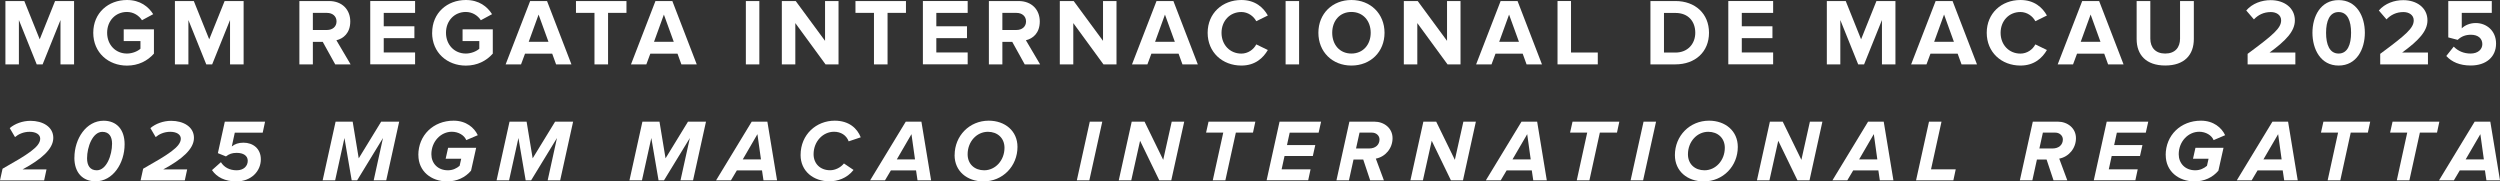
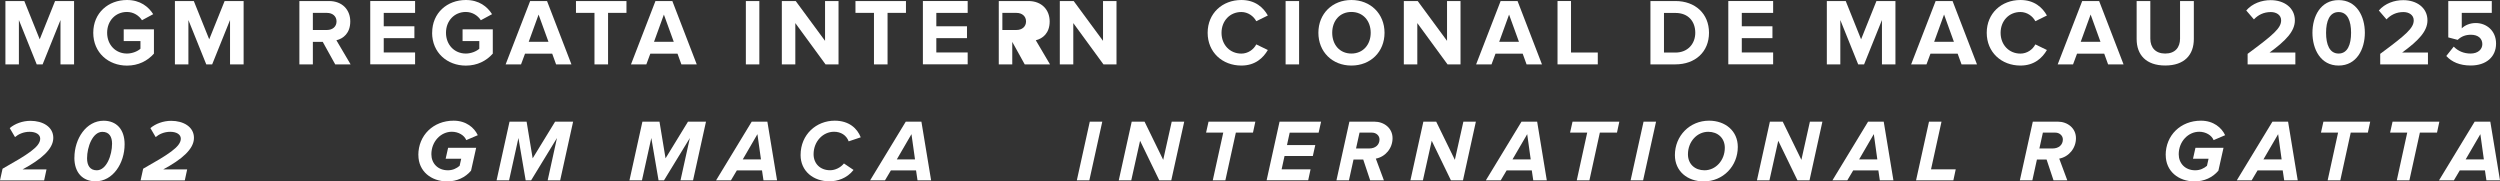
<svg xmlns="http://www.w3.org/2000/svg" id="_图层_2" data-name="图层 2" viewBox="0 0 507.97 36.85">
  <rect x="0" y="0" width="507.97" height="36.85" fill="#333333" stroke="none" />
  <defs>
    <style>
      .cls-1 {
        fill: #fff;
      }
    </style>
  </defs>
  <g id="_图层_1-2" data-name="图层 1">
    <g id="_圖層_2" data-name="圖層 2">
      <g>
        <g>
          <path class="cls-1" d="m0,36.64l.52-2.36c5.04-2.86,7.65-4.43,7.65-6.11,0-.86-.9-1.39-2.15-1.39s-2.27.48-2.97,1.07l-1.07-1.82c1.05-.91,2.64-1.48,4.22-1.48,2.45,0,4.63,1.19,4.63,3.47s-2.49,4.38-6.24,6.4h4.86l-.48,2.23s-8.97,0-8.97,0Z" />
          <path class="cls-1" d="m15.12,32.04c0-3.86,2.41-7.51,5.93-7.51,2.59,0,4.27,1.72,4.27,4.79,0,3.86-2.38,7.52-5.9,7.52-2.59,0-4.31-1.73-4.31-4.81Zm7.65-2.84c0-1.41-.57-2.41-1.97-2.41-1.98,0-3.11,3.07-3.11,5.38,0,1.41.57,2.43,1.97,2.43,1.98,0,3.11-3.07,3.11-5.4Z" />
          <path class="cls-1" d="m28.57,36.64l.52-2.36c5.04-2.86,7.65-4.43,7.65-6.11,0-.86-.89-1.39-2.14-1.39s-2.27.48-2.97,1.07l-1.07-1.82c1.06-.91,2.65-1.48,4.22-1.48,2.45,0,4.63,1.19,4.63,3.47s-2.48,4.38-6.24,6.4h4.86l-.48,2.23s-8.97,0-8.97,0Z" />
-           <path class="cls-1" d="m43.08,34.56l1.81-1.61c.64,1.04,1.75,1.65,3.2,1.65s2.25-.88,2.25-1.93-.91-1.61-2.25-1.61c-.93,0-1.52.22-2.18.72l-1.64-.66,1.41-6.4h8.18l-.48,2.23h-5.67l-.61,2.81c.62-.5,1.34-.77,2.38-.77,1.93,0,3.52,1.21,3.52,3.38,0,2.45-2,4.49-4.95,4.49-2.32,0-3.99-.84-4.97-2.29Z" />
-           <path class="cls-1" d="m75.93,36.64l1.89-8.6-5.25,8.6h-1.11l-1.47-8.6-1.89,8.6h-2.54l2.63-11.92h3.47l1.23,7.45,4.56-7.45h3.66l-2.63,11.92s-2.56,0-2.56,0Z" />
          <path class="cls-1" d="m85,31.51c0-4.02,3.04-6.99,7.17-6.99,2.56,0,4.2,1.43,4.91,2.95l-2.34,1c-.39-.98-1.59-1.7-2.93-1.7-2.22,0-4.16,1.96-4.16,4.58,0,1.8,1.27,3.25,3.36,3.25.98,0,1.77-.39,2.38-.91l.32-1.43h-3.16l.5-2.23h5.7l-1.04,4.65c-1.16,1.38-2.88,2.18-4.84,2.18-3.25,0-5.86-2.06-5.86-5.34Z" />
          <path class="cls-1" d="m111.28,36.64l1.89-8.6-5.25,8.6h-1.11l-1.47-8.6-1.9,8.6h-2.54l2.63-11.92h3.47l1.23,7.45,4.56-7.45h3.66l-2.63,11.92s-2.56,0-2.56,0Z" />
          <path class="cls-1" d="m138.27,36.64l1.9-8.6-5.25,8.6h-1.11l-1.47-8.6-1.9,8.6h-2.54l2.63-11.92h3.47l1.23,7.45,4.56-7.45h3.66l-2.63,11.92s-2.56,0-2.56,0Z" />
          <path class="cls-1" d="m155.13,36.64l-.3-2.02h-5.11l-1.2,2.02h-3.02l7.24-11.92h3.18l1.97,11.92h-2.75Zm-1.23-9.38l-2.98,5.13h3.7l-.72-5.13Z" />
          <path class="cls-1" d="m162.67,31.51c0-4.22,3.23-6.99,6.93-6.99,2.91,0,4.59,1.57,5.29,3.38l-2.45.82c-.46-1.25-1.59-1.95-2.97-1.95-2.25,0-4.16,1.96-4.16,4.57,0,1.86,1.3,3.25,3.36,3.25,1.02,0,2.13-.53,2.81-1.38l1.95,1.32c-1.36,1.75-3.34,2.31-4.9,2.31-3.29,0-5.86-2.09-5.86-5.34Z" />
          <path class="cls-1" d="m186.43,36.64l-.3-2.02h-5.11l-1.2,2.02h-3.02l7.24-11.92h3.18l1.97,11.92h-2.75Zm-1.23-9.38l-2.98,5.13h3.7l-.72-5.13Z" />
-           <path class="cls-1" d="m193.97,31.51c0-3.9,3-6.99,6.93-6.99,3.29,0,5.84,2.07,5.84,5.33,0,3.9-2.98,7.01-6.92,7.01-3.31,0-5.86-2.07-5.86-5.34Zm10.13-1.48c0-2-1.45-3.25-3.36-3.25-2.31,0-4.13,2.02-4.13,4.57,0,2.02,1.45,3.25,3.36,3.25,2.29,0,4.13-2.02,4.13-4.57Z" />
          <path class="cls-1" d="m218.8,36.64l2.63-11.92h2.54l-2.63,11.92h-2.54Z" />
          <path class="cls-1" d="m235.55,36.64l-3.9-8.04-1.79,8.04h-2.54l2.63-11.92h2.61l3.79,7.76,1.73-7.76h2.54l-2.63,11.92s-2.45,0-2.45,0Z" />
          <path class="cls-1" d="m246.42,36.64l2.13-9.69h-3.49l.5-2.23h9.51l-.48,2.23h-3.48l-2.13,9.69h-2.56Z" />
          <path class="cls-1" d="m257.36,36.64l2.63-11.92h8.44l-.5,2.23h-5.88l-.55,2.52h5.75l-.5,2.23h-5.75l-.59,2.7h5.88l-.48,2.23h-8.44Z" />
          <path class="cls-1" d="m278.4,36.64l-1.41-4.23h-1.97l-.93,4.23h-2.54l2.63-11.92h5.09c1.93,0,3.68,1.29,3.68,3.36s-1.47,3.79-3.4,4.15l1.64,4.41h-2.81Zm-.21-6.47c1.32,0,2.11-.77,2.11-1.84,0-.8-.71-1.38-1.5-1.38h-2.56l-.71,3.22h2.67Z" />
          <path class="cls-1" d="m294.81,36.64l-3.9-8.04-1.79,8.04h-2.54l2.63-11.92h2.61l3.79,7.76,1.73-7.76h2.54l-2.62,11.92s-2.45,0-2.45,0Z" />
          <path class="cls-1" d="m311.54,36.64l-.3-2.02h-5.11l-1.2,2.02h-3.02l7.24-11.92h3.18l1.96,11.92h-2.75Zm-1.23-9.38l-2.99,5.13h3.7l-.71-5.13Z" />
          <path class="cls-1" d="m320.38,36.64l2.12-9.69h-3.48l.5-2.23h9.51l-.48,2.23h-3.48l-2.12,9.69h-2.56Z" />
          <path class="cls-1" d="m331.32,36.64l2.63-11.92h2.54l-2.63,11.92h-2.54Z" />
          <path class="cls-1" d="m340.32,31.51c0-3.9,3-6.99,6.94-6.99,3.29,0,5.84,2.07,5.84,5.33,0,3.9-2.98,7.01-6.92,7.01-3.31,0-5.86-2.07-5.86-5.34Zm10.14-1.48c0-2-1.45-3.25-3.36-3.25-2.3,0-4.13,2.02-4.13,4.57,0,2.02,1.45,3.25,3.36,3.25,2.29,0,4.13-2.02,4.13-4.57Z" />
          <path class="cls-1" d="m365.22,36.64l-3.9-8.04-1.79,8.04h-2.54l2.63-11.92h2.61l3.79,7.76,1.73-7.76h2.54l-2.62,11.92s-2.45,0-2.45,0Z" />
          <path class="cls-1" d="m381.96,36.64l-.3-2.02h-5.11l-1.2,2.02h-3.02l7.24-11.92h3.18l1.97,11.92h-2.76Zm-1.23-9.38l-2.98,5.13h3.7l-.71-5.13Z" />
          <path class="cls-1" d="m389.32,36.64l2.63-11.92h2.54l-2.13,9.69h5.02l-.48,2.23h-7.58Z" />
          <path class="cls-1" d="m417.25,36.64l-1.41-4.23h-1.96l-.93,4.23h-2.54l2.63-11.92h5.09c1.93,0,3.68,1.29,3.68,3.36s-1.47,3.79-3.4,4.15l1.64,4.41h-2.81Zm-.21-6.47c1.32,0,2.11-.77,2.11-1.84,0-.8-.72-1.38-1.5-1.38h-2.56l-.71,3.22h2.67Z" />
-           <path class="cls-1" d="m425.43,36.64l2.63-11.92h8.44l-.5,2.23h-5.88l-.55,2.52h5.75l-.5,2.23h-5.75l-.59,2.7h5.88l-.48,2.23h-8.44Z" />
          <path class="cls-1" d="m440.04,31.51c0-4.02,3.04-6.99,7.17-6.99,2.56,0,4.2,1.43,4.91,2.95l-2.34,1c-.39-.98-1.59-1.7-2.93-1.7-2.21,0-4.16,1.96-4.16,4.58,0,1.8,1.27,3.25,3.36,3.25.98,0,1.77-.39,2.38-.91l.32-1.43h-3.16l.5-2.23h5.7l-1.04,4.65c-1.16,1.38-2.88,2.18-4.84,2.18-3.25,0-5.86-2.06-5.86-5.34Z" />
          <path class="cls-1" d="m464.12,36.64l-.3-2.02h-5.11l-1.2,2.02h-3.02l7.24-11.92h3.18l1.96,11.92h-2.75Zm-1.23-9.38l-2.99,5.13h3.7l-.71-5.13Z" />
          <path class="cls-1" d="m472.95,36.64l2.12-9.69h-3.48l.5-2.23h9.51l-.48,2.23h-3.48l-2.12,9.69h-2.56Z" />
          <path class="cls-1" d="m487,36.64l2.12-9.69h-3.48l.5-2.23h9.51l-.48,2.23h-3.48l-2.13,9.69h-2.56Z" />
          <path class="cls-1" d="m505.21,36.64l-.3-2.02h-5.11l-1.2,2.02h-3.02l7.24-11.92h3.18l1.97,11.92h-2.75Zm-1.23-9.38l-2.99,5.13h3.7l-.71-5.13Z" />
        </g>
        <g>
          <path class="cls-1" d="m12.29,13.08V4.07l-3.63,9.01h-1.2L3.84,4.07v9.01H1.1V.21h3.84l3.13,7.78L11.19.21h3.86v12.87s-2.76,0-2.76,0Z" />
          <path class="cls-1" d="m18.95,6.66c0-4.07,3.09-6.66,6.85-6.66,2.68,0,4.36,1.35,5.33,2.88l-2.28,1.23c-.58-.91-1.68-1.68-3.05-1.68-2.33,0-4.03,1.8-4.03,4.23s1.7,4.22,4.03,4.22c1.14,0,2.22-.5,2.74-.98v-1.55h-3.4v-2.39h6.14v4.94c-1.31,1.47-3.15,2.43-5.48,2.43-3.76,0-6.85-2.62-6.85-6.67Z" />
          <path class="cls-1" d="m46.74,13.08V4.07l-3.63,9.01h-1.2l-3.63-9.01v9.01h-2.74V.21h3.84l3.13,7.78L45.64.21h3.86v12.87s-2.76,0-2.76,0Z" />
          <path class="cls-1" d="m68.11,13.08l-2.53-4.57h-2.01v4.57h-2.74V.21h6.02c2.68,0,4.32,1.76,4.32,4.15s-1.43,3.49-2.82,3.82l2.89,4.9h-3.15Zm.27-8.72c0-1.08-.83-1.74-1.93-1.74h-2.88v3.47h2.88c1.1,0,1.93-.66,1.93-1.74Z" />
          <path class="cls-1" d="m75.23,13.08V.21h9.11v2.41h-6.37v2.72h6.23v2.41h-6.23v2.91h6.37v2.41h-9.11Z" />
          <path class="cls-1" d="m87.81,6.66c0-4.07,3.09-6.66,6.85-6.66,2.68,0,4.36,1.35,5.32,2.88l-2.28,1.23c-.58-.91-1.68-1.68-3.05-1.68-2.33,0-4.03,1.8-4.03,4.23s1.7,4.22,4.03,4.22c1.14,0,2.22-.5,2.74-.98v-1.55h-3.4v-2.39h6.14v4.94c-1.31,1.47-3.15,2.43-5.48,2.43-3.76,0-6.85-2.62-6.85-6.67Z" />
          <path class="cls-1" d="m112.99,13.08l-.79-2.18h-5.52l-.81,2.18h-3.13L107.72.21h3.43l4.96,12.87h-3.12Zm-3.55-10.13l-2.01,5.54h4.01l-2.01-5.54Z" />
          <path class="cls-1" d="m120.79,13.08V2.62h-3.76V.21h10.26v2.41h-3.74v10.46s-2.76,0-2.76,0Z" />
          <path class="cls-1" d="m138.45,13.08l-.79-2.18h-5.52l-.81,2.18h-3.12L133.18.21h3.43l4.96,12.87h-3.13Zm-3.55-10.13l-2.01,5.54h4.01l-2.01-5.54Z" />
          <path class="cls-1" d="m151.55,13.08V.21h2.74v12.87s-2.74,0-2.74,0Z" />
          <path class="cls-1" d="m167.74,13.08l-6.14-8.39v8.39h-2.74V.21h2.82l5.96,8.09V.21h2.74v12.87s-2.64,0-2.64,0Z" />
          <path class="cls-1" d="m177.58,13.08V2.62h-3.76V.21h10.26v2.41h-3.74v10.46s-2.76,0-2.76,0Z" />
          <path class="cls-1" d="m187.52,13.08V.21h9.1v2.41h-6.37v2.72h6.23v2.41h-6.23v2.91h6.37v2.41h-9.1Z" />
-           <path class="cls-1" d="m208.21,13.08l-2.53-4.57h-2.01v4.57h-2.74V.21h6.02c2.68,0,4.32,1.76,4.32,4.15s-1.43,3.49-2.82,3.82l2.89,4.9h-3.15Zm.27-8.72c0-1.08-.83-1.74-1.93-1.74h-2.88v3.47h2.88c1.1,0,1.93-.66,1.93-1.74Z" />
+           <path class="cls-1" d="m208.21,13.08l-2.53-4.57v4.57h-2.74V.21h6.02c2.68,0,4.32,1.76,4.32,4.15s-1.43,3.49-2.82,3.82l2.89,4.9h-3.15Zm.27-8.72c0-1.08-.83-1.74-1.93-1.74h-2.88v3.47h2.88c1.1,0,1.93-.66,1.93-1.74Z" />
          <path class="cls-1" d="m224.21,13.08l-6.13-8.39v8.39h-2.74V.21h2.82l5.96,8.09V.21h2.74v12.87s-2.64,0-2.64,0Z" />
-           <path class="cls-1" d="m240.26,13.08l-.79-2.18h-5.52l-.81,2.18h-3.13L234.99.21h3.43l4.96,12.87h-3.13Zm-3.55-10.13l-2.01,5.54h4.01l-2.01-5.54Z" />
          <path class="cls-1" d="m245.38,6.66c0-3.95,2.99-6.66,6.85-6.66,2.84,0,4.48,1.54,5.38,3.15l-2.35,1.16c-.54-1.04-1.7-1.87-3.03-1.87-2.33,0-4.03,1.8-4.03,4.23s1.7,4.22,4.03,4.22c1.33,0,2.49-.81,3.03-1.87l2.35,1.14c-.93,1.6-2.55,3.16-5.38,3.16-3.86,0-6.85-2.7-6.85-6.66Z" />
          <path class="cls-1" d="m261.22,13.08V.21h2.74v12.87s-2.74,0-2.74,0Z" />
          <path class="cls-1" d="m267.88,6.66c0-3.88,2.84-6.66,6.71-6.66s6.73,2.78,6.73,6.66-2.84,6.66-6.73,6.66c-3.88,0-6.71-2.78-6.71-6.66Zm10.63,0c0-2.41-1.54-4.23-3.92-4.23s-3.9,1.81-3.9,4.23,1.52,4.22,3.9,4.22c2.38,0,3.92-1.83,3.92-4.22Z" />
          <path class="cls-1" d="m294.12,13.08l-6.14-8.39v8.39h-2.74V.21h2.82l5.96,8.09V.21h2.74v12.87s-2.64,0-2.64,0Z" />
          <path class="cls-1" d="m310.18,13.08l-.79-2.18h-5.52l-.81,2.18h-3.13l4.98-12.87h3.44l4.96,12.87h-3.12Zm-3.55-10.13l-2.01,5.54h4.01l-2.01-5.54Z" />
          <path class="cls-1" d="m316.47,13.08V.21h2.74v10.46h5.44v2.41h-8.18Z" />
          <path class="cls-1" d="m335.35,13.08V.21h5.07c4.03,0,6.83,2.57,6.83,6.45s-2.8,6.42-6.83,6.42c0,0-5.07,0-5.07,0Zm9.11-6.42c0-2.28-1.39-4.03-4.03-4.03h-2.33v8.05h2.33c2.55,0,4.03-1.84,4.03-4.01Z" />
          <path class="cls-1" d="m351.17,13.08V.21h9.11v2.41h-6.37v2.72h6.23v2.41h-6.23v2.91h6.37v2.41h-9.11Z" />
          <path class="cls-1" d="m382.39,13.08V4.07l-3.63,9.01h-1.2l-3.63-9.01v9.01h-2.74V.21h3.84l3.12,7.78,3.12-7.78h3.86v12.87s-2.76,0-2.76,0Z" />
          <path class="cls-1" d="m398.56,13.08l-.79-2.18h-5.52l-.81,2.18h-3.12l4.98-12.87h3.44l4.96,12.87h-3.12Zm-3.55-10.13l-2.01,5.54h4.01l-2-5.54Z" />
          <path class="cls-1" d="m403.68,6.66c0-3.95,2.99-6.66,6.85-6.66,2.84,0,4.48,1.54,5.38,3.15l-2.35,1.16c-.54-1.04-1.7-1.87-3.03-1.87-2.33,0-4.03,1.8-4.03,4.23s1.7,4.22,4.03,4.22c1.33,0,2.49-.81,3.03-1.87l2.35,1.14c-.93,1.6-2.55,3.16-5.38,3.16-3.86,0-6.85-2.7-6.85-6.66Z" />
          <path class="cls-1" d="m428.34,13.08l-.79-2.18h-5.52l-.81,2.18h-3.12l4.98-12.87h3.44l4.96,12.87h-3.12Zm-3.55-10.13l-2.01,5.54h4.01l-2-5.54Z" />
          <path class="cls-1" d="m434.14,7.95V.21h2.78v7.64c0,1.8,1.04,3.03,3.03,3.03s3.01-1.23,3.01-3.03V.21h2.8v7.72c0,3.2-1.89,5.38-5.81,5.38s-5.81-2.2-5.81-5.36Z" />
          <path class="cls-1" d="m456.69,13.08v-2.14c5.27-3.9,6.81-5.23,6.81-6.81,0-1.12-1.02-1.68-2.08-1.68-1.47,0-2.59.58-3.45,1.49l-1.56-1.81c1.25-1.45,3.16-2.1,4.96-2.1,2.74,0,4.92,1.54,4.92,4.11,0,2.2-1.81,4.11-5.15,6.54h5.25v2.41h-9.69Z" />
          <path class="cls-1" d="m469.86,6.66c0-3.32,1.64-6.64,5.32-6.64s5.33,3.32,5.33,6.64-1.66,6.66-5.33,6.66c-3.68,0-5.32-3.34-5.32-6.66Zm7.85,0c0-2.37-.69-4.21-2.53-4.21s-2.55,1.83-2.55,4.21.7,4.22,2.55,4.22c1.83,0,2.53-1.85,2.53-4.22Z" />
          <path class="cls-1" d="m483.63,13.08v-2.14c5.27-3.9,6.81-5.23,6.81-6.81,0-1.12-1.02-1.68-2.08-1.68-1.47,0-2.59.58-3.45,1.49l-1.56-1.81c1.26-1.45,3.16-2.1,4.96-2.1,2.74,0,4.92,1.54,4.92,4.11,0,2.2-1.81,4.11-5.15,6.54h5.25v2.41h-9.69Z" />
          <path class="cls-1" d="m497.05,11.38l1.52-1.91c.87.91,2.06,1.41,3.42,1.41,1.52,0,2.39-.87,2.39-1.91,0-1.14-.85-1.91-2.31-1.91-1.06,0-1.93.31-2.7,1.04l-1.91-.5V.21h8.84v2.41h-6.1v3.14c.62-.62,1.66-1.08,2.84-1.08,2.18,0,4.13,1.56,4.13,4.17,0,2.74-2.04,4.46-5.15,4.46-2.24,0-3.86-.73-4.96-1.93Z" />
        </g>
      </g>
    </g>
  </g>
</svg>